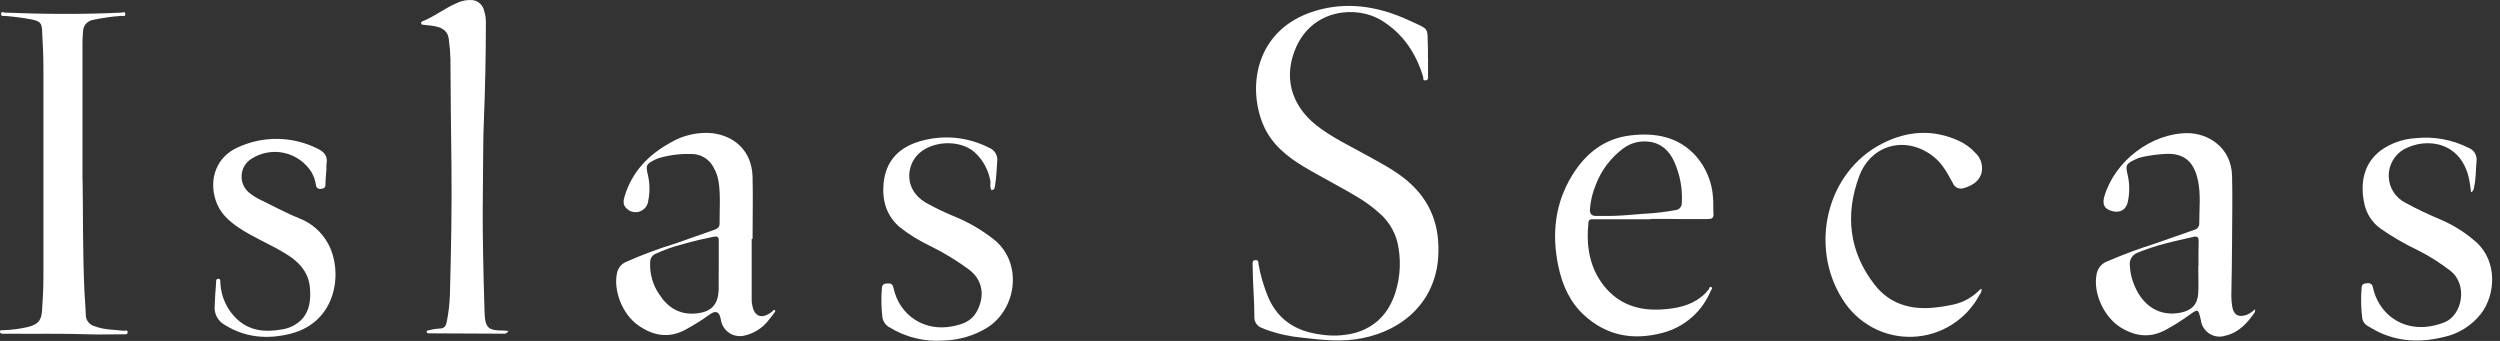
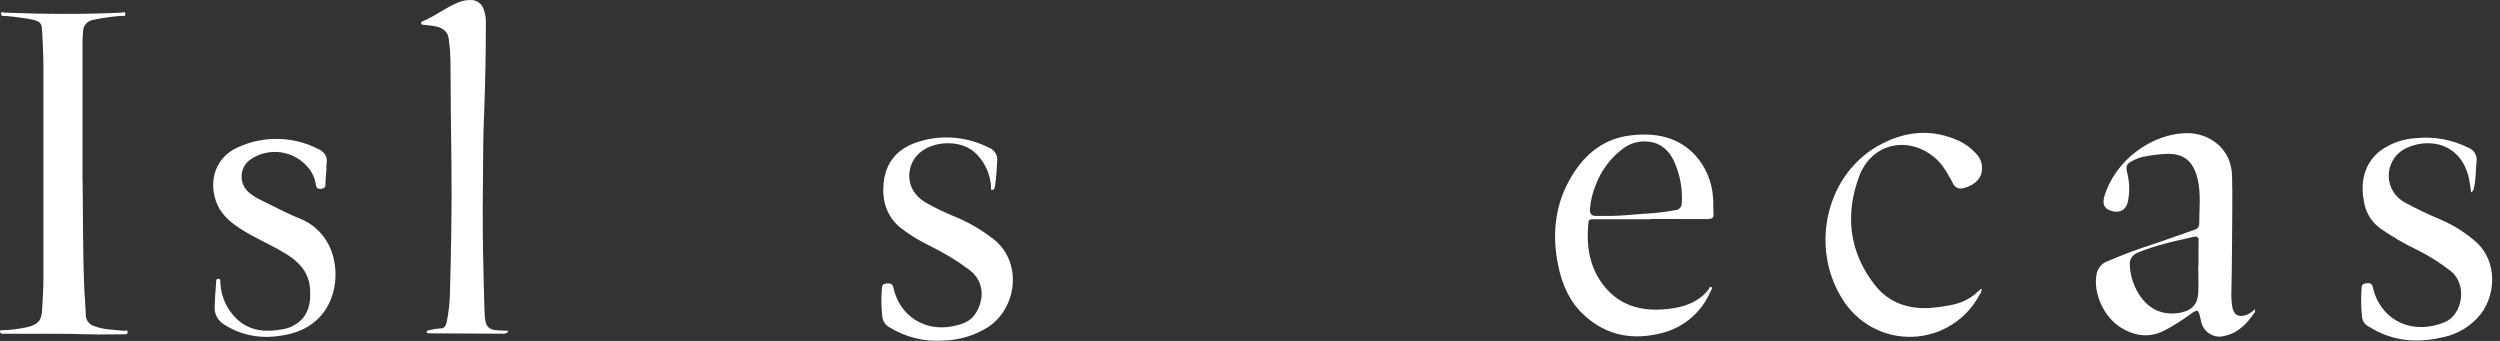
<svg xmlns="http://www.w3.org/2000/svg" width="264" height="36" viewBox="0 0 264 36" fill="none">
  <rect x="0" y="0" width="264" height="36" fill="#333333" stroke="none" />
  <g clip-path="url(#clip0_3930_2799)">
-     <path d="M150.8 6.136V7.994C150.8 8.201 150.865 8.449 150.54 8.484C150.21 8.52 150.328 8.242 150.28 8.095C149.519 5.587 148.133 3.522 145.855 2.135C143.324 0.596 138.739 0.879 136.893 4.932C135.5 8.018 136.273 11.063 139.017 13.24C140.622 14.497 142.474 15.37 144.244 16.355C145.755 17.193 147.301 17.978 148.634 19.111C151.136 21.247 152.104 23.978 151.868 27.235C151.549 31.655 148.416 34.805 143.855 35.714C141.749 36.133 139.636 35.909 137.536 35.661C136.244 35.543 134.969 35.266 133.742 34.823L133.323 34.658C133.058 34.581 132.827 34.416 132.668 34.186C132.509 33.956 132.438 33.678 132.462 33.401C132.462 31.596 132.279 29.796 132.279 27.991C132.279 27.766 132.202 27.501 132.568 27.471C132.939 27.442 132.863 27.696 132.898 27.89C133.111 29.106 133.465 30.298 133.943 31.436C134.969 33.773 136.828 34.941 139.265 35.295C140.533 35.519 141.831 35.478 143.082 35.16C145.324 34.522 146.705 32.994 147.378 30.811C147.903 29.106 147.968 27.294 147.56 25.554C147.23 24.297 146.51 23.182 145.501 22.368C144.25 21.247 142.775 20.462 141.336 19.654C140.126 18.981 138.911 18.332 137.725 17.63C135.901 16.544 134.279 15.222 133.417 13.228C131.641 9.092 132.585 2.69 139.507 0.979C142.734 0.183 145.855 0.79 148.823 2.165C151.071 3.203 150.693 2.82 150.788 5.18C150.8 5.499 150.788 5.817 150.788 6.136H150.8Z" fill="white" />
    <path d="M8.721 18.928C8.78 22.297 8.721 26.598 8.921 30.893C8.957 31.661 9.039 32.428 9.057 33.2C9.045 33.484 9.134 33.767 9.305 33.991C9.476 34.221 9.718 34.381 9.995 34.451C10.98 34.829 12.019 34.811 13.04 34.929C13.193 34.953 13.476 34.794 13.482 35.077C13.482 35.36 13.181 35.301 13.01 35.301C11.759 35.301 10.544 35.342 9.311 35.301C6.496 35.207 3.682 35.266 0.861 35.242H0.26C0.077 35.242 0 35.148 0 34.988C0 34.829 0.171 34.882 0.271 34.87C1.186 34.847 2.101 34.729 2.991 34.522C4.024 34.239 4.378 33.844 4.443 32.77C4.508 31.696 4.585 30.504 4.585 29.365V7.121C4.585 5.835 4.514 4.549 4.449 3.262C4.413 2.425 4.231 2.265 3.404 2.065C2.455 1.882 1.499 1.758 0.531 1.681C0.372 1.681 0.112 1.758 0.112 1.457C0.112 1.156 0.378 1.327 0.531 1.333C4.626 1.498 8.721 1.528 12.815 1.333C12.957 1.333 13.234 1.168 13.234 1.486C13.234 1.805 12.963 1.652 12.815 1.675C11.818 1.746 10.827 1.888 9.853 2.094C9.553 2.135 9.275 2.283 9.075 2.519C8.874 2.749 8.768 3.044 8.768 3.351C8.727 3.746 8.715 4.147 8.709 4.549V18.922L8.721 18.928Z" fill="white" />
    <path d="M53.693 34.947C53.645 35.048 53.563 35.13 53.468 35.184C53.368 35.237 53.256 35.254 53.144 35.237L45.432 35.201C45.285 35.201 45.084 35.225 45.055 35.048C45.031 34.871 45.273 34.883 45.385 34.853C45.721 34.759 46.069 34.706 46.418 34.694C46.937 34.694 47.096 34.411 47.179 33.974C47.367 33.036 47.48 32.086 47.509 31.136C47.633 26.575 47.727 22.014 47.674 17.453C47.633 13.724 47.574 9.995 47.568 6.266C47.55 5.546 47.491 4.832 47.391 4.118C47.309 3.405 46.854 2.968 46.034 2.791C45.592 2.696 45.143 2.667 44.695 2.614C44.6 2.614 44.5 2.614 44.476 2.46C44.453 2.307 44.535 2.283 44.63 2.242C45.916 1.729 47.008 0.838 48.288 0.301C48.784 0.071 49.326 -0.029 49.869 0.006C50.17 0.035 50.447 0.159 50.672 0.36C50.896 0.561 51.055 0.826 51.12 1.115C51.244 1.499 51.309 1.894 51.309 2.301C51.309 5.847 51.232 9.387 51.091 12.928C51.032 14.397 51.026 15.854 51.014 17.341C50.978 20.48 50.949 23.619 51.014 26.764C51.055 28.823 51.096 30.876 51.167 32.93C51.226 34.647 51.533 34.918 53.25 34.906C53.386 34.918 53.516 34.936 53.693 34.947Z" fill="white" />
    <path d="M104.606 19.253C104.423 18.019 103.822 16.887 102.895 16.055C101.284 14.662 98.169 14.857 96.783 16.474C95.75 17.677 95.496 20.02 97.715 21.371C98.659 21.902 99.632 22.38 100.63 22.793C102.246 23.436 103.763 24.321 105.12 25.418C108.005 27.926 107.32 32.629 104.288 34.576C102.878 35.449 101.255 35.927 99.597 35.962C97.615 36.104 95.632 35.614 93.939 34.57C93.738 34.464 93.567 34.316 93.437 34.133C93.307 33.95 93.219 33.738 93.183 33.519C93.059 32.487 93.042 31.448 93.13 30.416C93.154 29.967 93.455 29.938 93.779 29.926C94.104 29.914 94.269 30.032 94.352 30.392C94.977 33.342 97.65 35.053 100.606 34.452C101.591 34.257 102.524 33.95 103.072 33.024C103.904 31.637 104.005 29.808 102.411 28.528C101.102 27.554 99.709 26.705 98.246 25.985C97.101 25.442 96.016 24.775 95.018 23.996C93.608 22.781 93.136 21.182 93.307 19.353C93.543 16.945 94.977 15.541 97.16 14.916C99.585 14.202 102.187 14.444 104.441 15.6C104.724 15.706 104.96 15.901 105.12 16.161C105.279 16.42 105.344 16.721 105.308 17.022C105.249 17.86 105.214 18.727 105.084 19.565C105.049 19.801 105.037 20.067 104.695 20.078C104.571 19.813 104.707 19.524 104.6 19.258L104.606 19.253Z" fill="white" />
    <path d="M260.946 20.291C260.876 19.807 260.834 19.365 260.74 18.928C259.908 14.963 256.262 14.462 253.854 15.766C253.359 16.049 252.946 16.468 252.662 16.969C252.379 17.471 252.238 18.037 252.249 18.616C252.261 19.194 252.426 19.754 252.733 20.244C253.034 20.734 253.465 21.129 253.978 21.395C255.217 22.067 256.498 22.681 257.802 23.218C259.159 23.808 260.41 24.61 261.519 25.596C263.773 27.661 263.513 31.154 261.997 33.124C261 34.399 259.589 35.272 258.014 35.602C255.565 36.193 253.158 36.104 250.875 34.906C250.58 34.753 250.296 34.576 250.007 34.411C249.86 34.322 249.73 34.204 249.63 34.057C249.535 33.909 249.47 33.744 249.447 33.573C249.317 32.511 249.299 31.437 249.388 30.375C249.411 29.956 249.706 29.921 250.007 29.909C250.072 29.897 250.137 29.897 250.202 29.909C250.267 29.921 250.326 29.95 250.379 29.991C250.432 30.033 250.473 30.08 250.509 30.139C250.538 30.198 250.562 30.263 250.568 30.328C251.311 33.638 254.503 35.502 258.167 34.021C259.991 33.284 260.646 30.103 258.787 28.616C257.695 27.767 256.527 27.029 255.294 26.41C253.913 25.755 252.586 24.982 251.335 24.103C250.521 23.501 249.942 22.634 249.706 21.648C249.187 19.412 249.559 17.253 251.459 15.848C252.533 15.099 253.789 14.662 255.099 14.591C257.017 14.385 258.946 14.739 260.669 15.606C260.952 15.713 261.194 15.907 261.348 16.167C261.501 16.427 261.566 16.733 261.525 17.034C261.424 17.961 261.477 18.911 261.247 19.825C261.206 19.979 261.218 20.161 260.952 20.303L260.946 20.291Z" fill="white" />
    <path d="M34.464 17.931C34.428 18.521 34.369 19.005 34.369 19.489C34.369 19.825 34.192 19.908 33.909 19.943C33.626 19.979 33.419 19.878 33.366 19.554C33.301 19.07 33.142 18.61 32.9 18.191C32.581 17.677 32.163 17.235 31.673 16.887C31.183 16.539 30.628 16.291 30.038 16.155C29.454 16.019 28.847 16.002 28.251 16.108C27.655 16.208 27.088 16.427 26.581 16.751C26.268 16.94 26.003 17.199 25.82 17.512C25.631 17.825 25.525 18.185 25.513 18.551C25.495 18.916 25.572 19.282 25.731 19.613C25.89 19.943 26.132 20.226 26.427 20.439C26.764 20.704 27.13 20.928 27.513 21.105C28.87 21.76 30.204 22.498 31.596 23.052C32.894 23.548 33.974 24.492 34.641 25.72C36.251 28.646 35.614 33.998 30.676 35.242C28.239 35.856 25.885 35.661 23.707 34.293C23.365 34.098 23.082 33.815 22.899 33.461C22.716 33.112 22.634 32.717 22.669 32.322C22.704 31.525 22.746 30.717 22.817 29.921C22.817 29.744 22.781 29.437 23.052 29.437C23.324 29.437 23.259 29.726 23.271 29.909C23.348 31.36 23.979 32.723 25.035 33.714C26.368 34.93 27.95 35.101 29.667 34.8C30.516 34.706 31.307 34.31 31.903 33.691C32.735 32.753 32.818 31.596 32.735 30.44C32.593 28.622 31.425 27.513 29.974 26.675C28.41 25.731 26.699 25.053 25.177 24.02C24.109 23.294 23.206 22.462 22.781 21.17C22.026 18.863 22.887 16.568 25.07 15.583C26.398 14.963 27.843 14.645 29.307 14.668C30.77 14.686 32.21 15.034 33.52 15.689C34.186 16.002 34.647 16.456 34.481 17.294C34.458 17.5 34.452 17.713 34.475 17.919L34.464 17.931Z" fill="white" />
    <path d="M209.266 30.545C209.254 30.752 209.177 30.953 209.053 31.112C208.363 32.416 207.342 33.519 206.091 34.298C204.841 35.083 203.407 35.519 201.938 35.566C200.468 35.614 199.005 35.272 197.713 34.569C196.415 33.867 195.329 32.835 194.556 31.578C191.075 26.085 192.798 18.19 198.781 15.152C201.401 13.812 204.127 13.617 206.864 14.874C207.531 15.181 208.133 15.623 208.629 16.172C208.924 16.45 209.136 16.804 209.236 17.199C209.337 17.588 209.331 18.001 209.213 18.391C208.918 19.229 208.151 19.648 207.331 19.878C207.112 19.942 206.876 19.925 206.67 19.825C206.463 19.724 206.304 19.547 206.221 19.335C205.673 18.338 205.142 17.317 204.245 16.591C201.413 14.284 197.625 15.152 196.326 18.621C194.828 22.657 195.253 26.598 197.967 30.073C199.519 32.062 201.69 32.728 204.156 32.492C204.882 32.422 205.608 32.309 206.322 32.15C207.319 31.926 208.233 31.424 208.959 30.705C209.03 30.64 209.101 30.575 209.177 30.516C209.213 30.486 209.213 30.504 209.266 30.539V30.545Z" fill="white" />
-     <path d="M104.606 19.253C104.73 19.512 104.76 19.808 104.683 20.091C104.583 19.825 104.553 19.536 104.606 19.253Z" fill="white" />
-     <path d="M81.808 32.729C81.737 32.688 81.695 32.753 81.642 32.8C81.56 32.883 81.471 32.959 81.377 33.024C80.403 33.709 79.648 33.402 79.442 32.245C79.4 32.068 79.383 31.885 79.377 31.703V25.23H79.471C79.471 23.041 79.524 20.852 79.471 18.663C79.394 15.925 77.548 14.338 75.188 14.061C73.659 13.925 72.125 14.279 70.804 15.064C68.467 16.344 66.727 18.149 65.948 20.769C65.812 21.224 65.776 21.678 66.184 22.026C66.361 22.203 66.585 22.321 66.827 22.374C67.069 22.427 67.322 22.415 67.558 22.333C67.794 22.25 68.001 22.103 68.16 21.908C68.32 21.713 68.42 21.477 68.449 21.229C68.644 20.297 68.626 19.33 68.402 18.403C68.184 17.471 68.249 17.318 69.116 16.887C69.323 16.781 69.541 16.698 69.765 16.639C70.857 16.344 71.99 16.22 73.122 16.261C73.588 16.279 74.049 16.421 74.444 16.674C74.839 16.928 75.158 17.288 75.37 17.707C75.636 18.185 75.819 18.704 75.895 19.247C76.102 20.692 75.978 22.15 75.99 23.607C75.99 23.997 75.754 24.156 75.429 24.268L71.341 25.708C69.547 26.256 67.783 26.911 66.066 27.678C65.835 27.779 65.641 27.938 65.481 28.133C65.322 28.328 65.216 28.558 65.163 28.799C64.744 30.664 65.718 33.183 67.399 34.358C68.998 35.473 70.668 35.774 72.456 34.776C73.323 34.304 74.161 33.779 74.957 33.201C75.587 32.745 75.97 32.906 76.108 33.685C76.143 33.98 76.238 34.257 76.391 34.511C76.545 34.765 76.745 34.977 76.987 35.142C77.229 35.308 77.506 35.42 77.795 35.467C78.085 35.514 78.38 35.502 78.663 35.426C79.619 35.201 80.474 34.664 81.094 33.897C81.359 33.596 81.583 33.266 81.825 32.947C81.884 32.871 81.89 32.794 81.808 32.735V32.729ZM75.895 30.511C75.86 32.186 75.105 32.971 73.435 33.107C71.759 33.242 70.52 32.481 69.629 31.101C68.927 30.092 68.585 28.876 68.662 27.649C68.662 27.472 68.715 27.301 68.809 27.153C68.904 27.006 69.039 26.888 69.199 26.817C70.137 26.375 71.11 26.032 72.114 25.785C73.181 25.466 74.267 25.224 75.359 25C75.778 24.917 75.907 25.041 75.901 25.419V28.127C75.895 28.947 75.901 29.72 75.89 30.522L75.895 30.511Z" fill="white" />
    <path d="M237.227 33.254C236.372 33.549 235.87 33.254 235.723 32.375C235.664 31.997 235.628 31.614 235.628 31.23C235.664 29.342 235.699 27.466 235.705 25.56C235.705 23.224 235.77 20.881 235.705 18.539C235.616 15.553 233.168 14.066 231.008 14.06C227.197 14.06 223.338 16.987 222.229 20.71C221.963 21.607 222.229 22.085 223.061 22.297C223.893 22.51 224.524 22.15 224.701 21.3C224.901 20.35 224.896 19.365 224.671 18.421C224.447 17.453 224.494 17.329 225.391 16.881C225.645 16.751 225.91 16.651 226.182 16.586C226.978 16.415 227.787 16.303 228.601 16.256C230.849 16.108 231.734 17.3 232.112 19.093C232.418 20.575 232.241 22.091 232.241 23.595C232.247 23.755 232.2 23.908 232.1 24.032C232 24.156 231.864 24.244 231.71 24.274C230.359 24.74 229.014 25.224 227.669 25.69C225.905 26.245 224.176 26.888 222.476 27.619C222.187 27.732 221.94 27.92 221.751 28.162C221.562 28.404 221.438 28.693 221.391 29C221.031 30.977 222.176 33.496 223.975 34.599C225.527 35.549 227.102 35.715 228.748 34.806C229.58 34.352 230.383 33.844 231.156 33.29C232.135 32.587 232.129 32.582 232.407 33.785C232.442 34.074 232.536 34.352 232.69 34.599C232.843 34.847 233.05 35.06 233.292 35.219C233.534 35.378 233.811 35.484 234.094 35.526C234.383 35.567 234.672 35.549 234.95 35.461C236.401 35.142 237.322 34.121 238.118 32.953C238.148 32.912 238.118 32.829 238.142 32.647C237.876 32.906 237.564 33.113 237.227 33.26V33.254ZM232.165 28.097H232.135C232.135 29.047 232.182 30.003 232.135 30.953C232.064 32.151 231.439 32.788 230.265 33.018C228.153 33.437 226.394 32.422 225.45 30.275C225.12 29.561 224.937 28.788 224.907 27.997C224.878 27.714 224.943 27.431 225.096 27.195C225.25 26.959 225.474 26.776 225.739 26.681C226.677 26.298 227.639 25.979 228.619 25.725C229.616 25.454 230.625 25.259 231.628 25.012C232.017 24.917 232.177 25.047 232.177 25.43C232.153 26.321 232.159 27.201 232.159 28.097H232.165Z" fill="white" />
    <path d="M180.354 23.129C180.797 23.129 180.986 23.005 180.944 22.545C180.903 21.996 180.944 21.442 180.897 20.893C180.803 19.247 180.154 17.677 179.062 16.444C177.192 14.402 174.779 14.001 172.2 14.296C169.409 14.621 167.421 16.214 165.999 18.55C164.187 21.518 163.857 24.746 164.559 28.109C164.978 30.103 165.775 31.903 167.291 33.289C169.687 35.484 172.513 35.962 175.569 35.148C176.702 34.853 177.752 34.298 178.637 33.525C179.522 32.752 180.213 31.785 180.661 30.699C180.708 30.587 180.903 30.428 180.708 30.316C180.514 30.209 180.514 30.451 180.443 30.546C180.207 30.864 179.924 31.142 179.611 31.384C178.454 32.28 177.109 32.552 175.687 32.664C173.185 32.864 170.991 32.215 169.374 30.18C167.822 28.215 167.492 25.926 167.739 23.489C167.775 23.164 167.958 23.153 168.217 23.153H174.312V23.117H176.212C177.599 23.153 178.974 23.117 180.36 23.135L180.354 23.129ZM173.722 22.563C172.472 22.657 171.221 22.793 169.993 22.805H168.548C168.07 22.805 167.863 22.58 167.899 22.073C167.964 21.188 168.176 20.326 168.518 19.506C169.102 17.966 170.117 16.633 171.433 15.659C172.224 15.081 173.203 14.833 174.171 14.969C175.422 15.128 176.254 15.913 176.767 17.005C177.404 18.391 177.693 19.913 177.599 21.436C177.599 21.624 177.54 21.801 177.416 21.943C177.292 22.085 177.121 22.167 176.938 22.185C175.876 22.386 174.802 22.509 173.722 22.569V22.563Z" fill="white" />
  </g>
  <defs>
    <clipPath id="clip0_3930_2799">
      <rect width="263.165" height="35.98" fill="white" />
    </clipPath>
  </defs>
</svg>